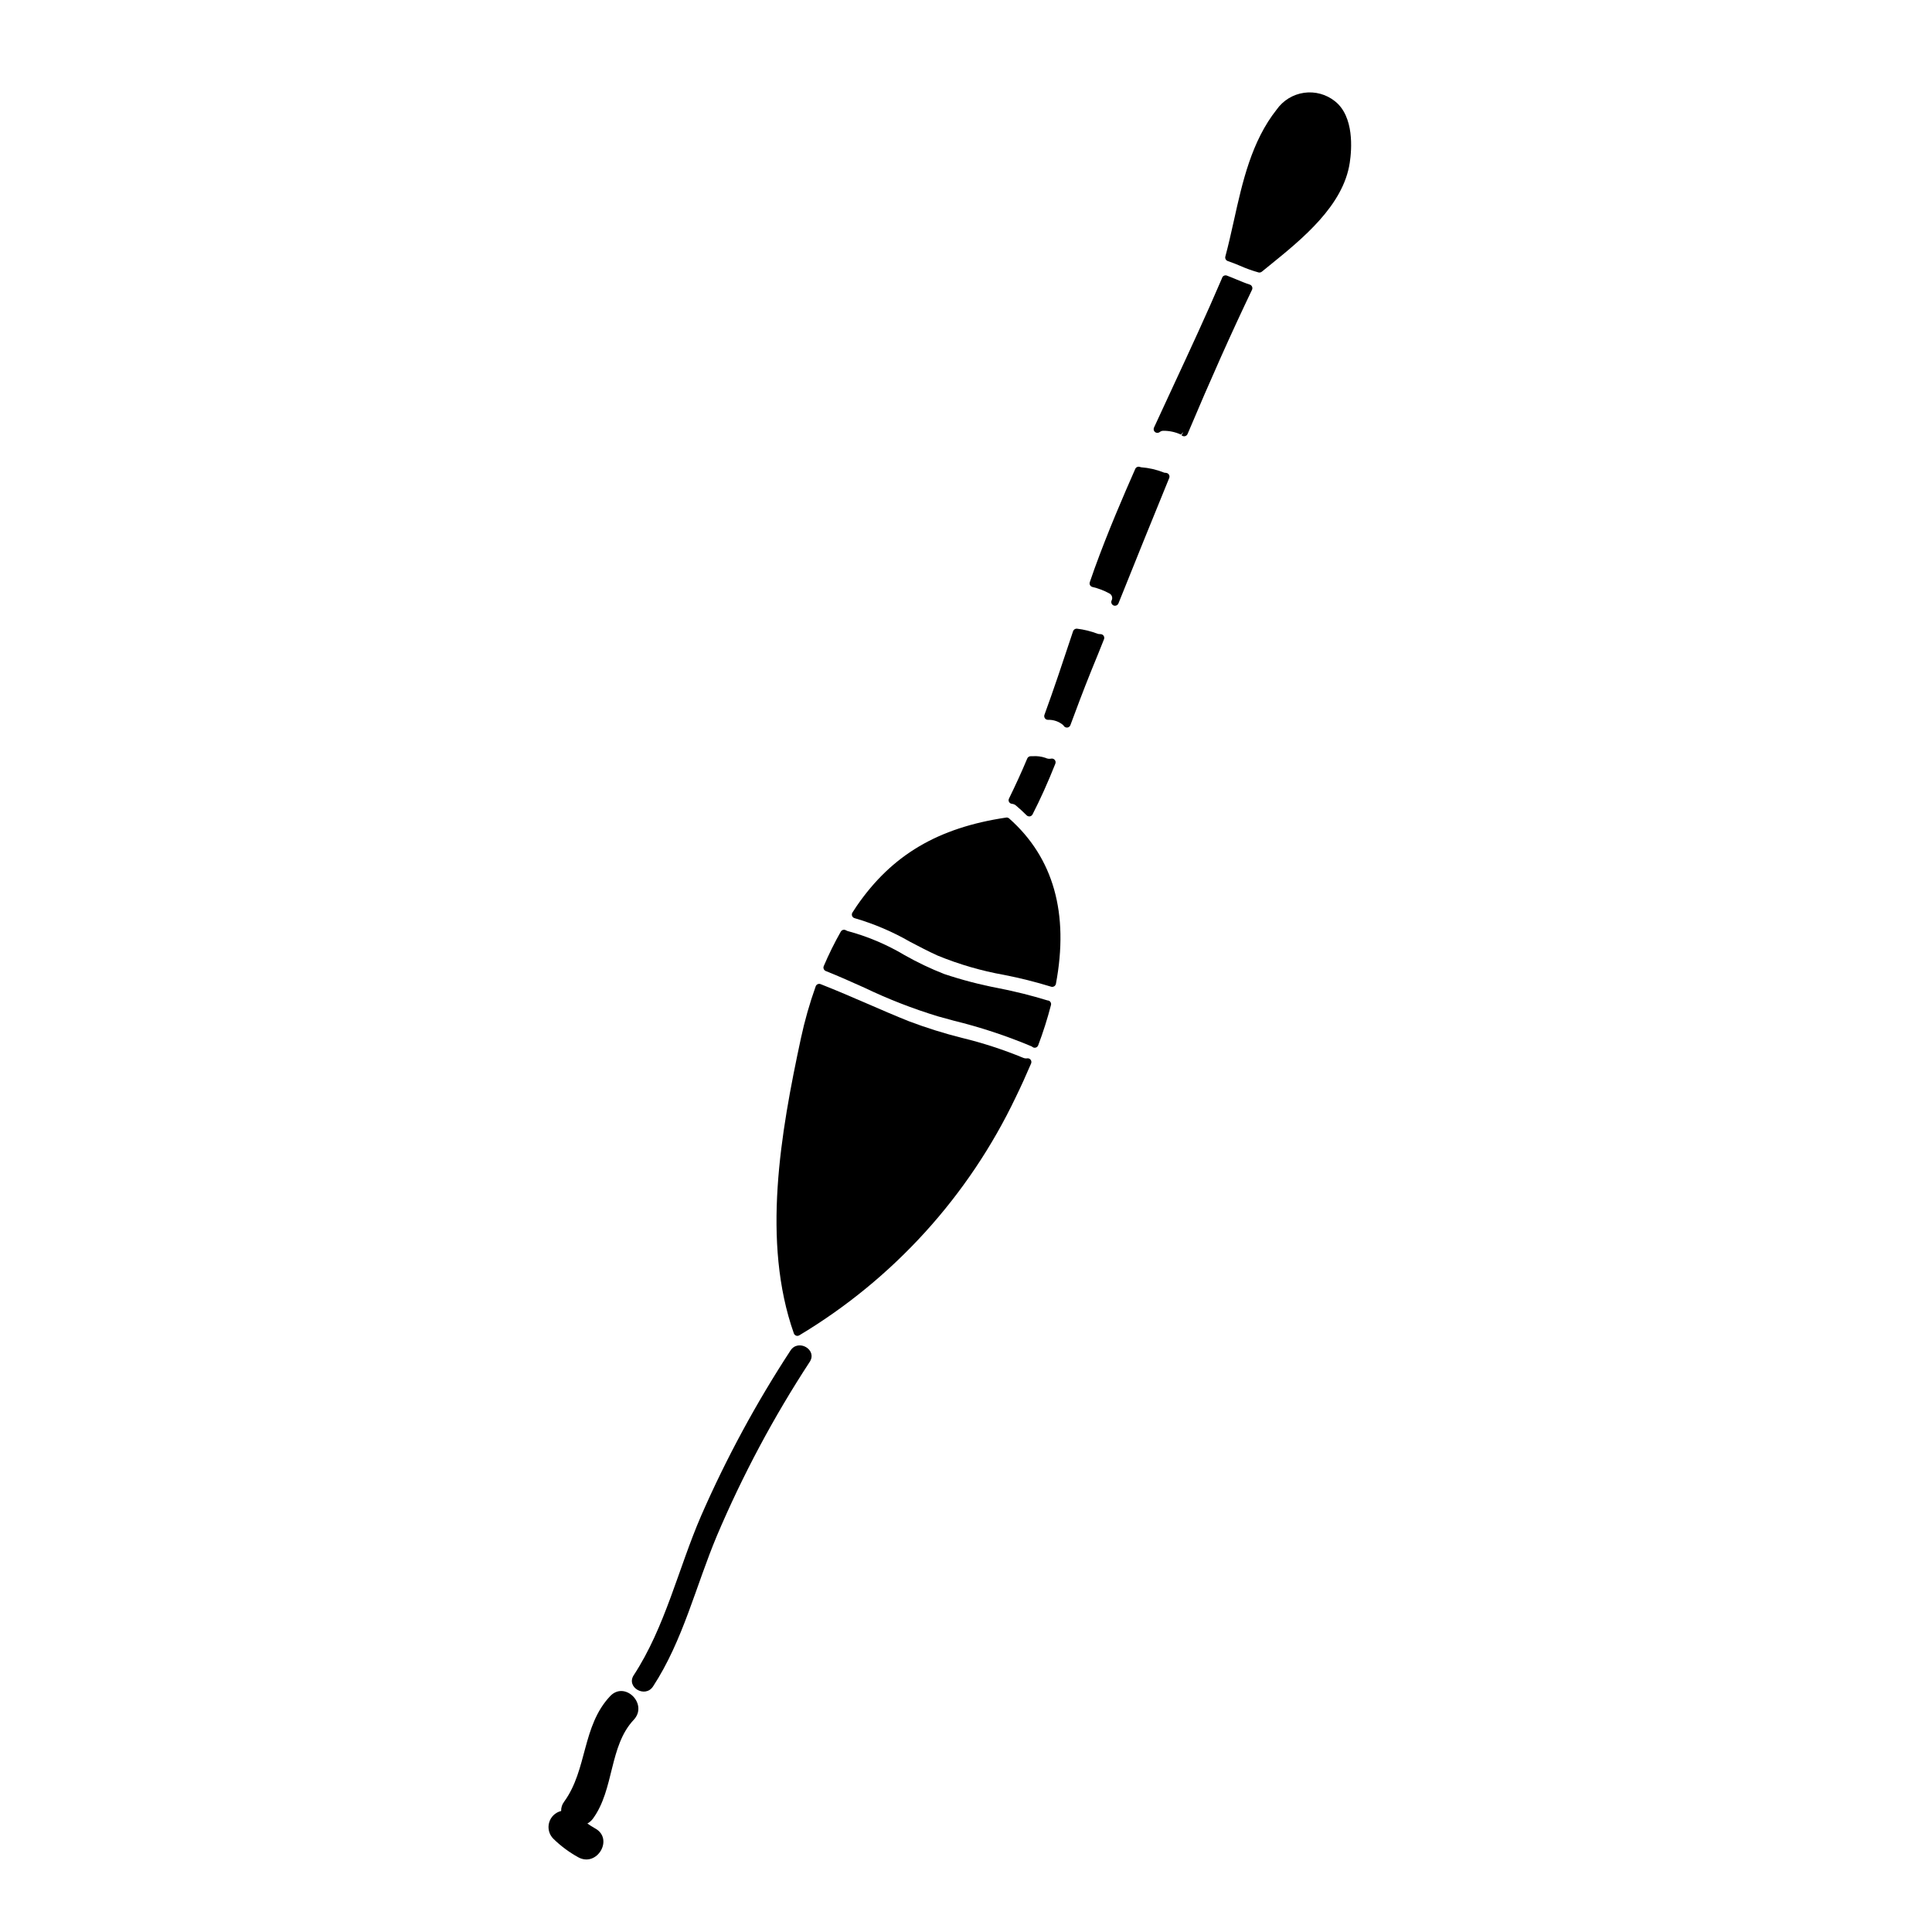
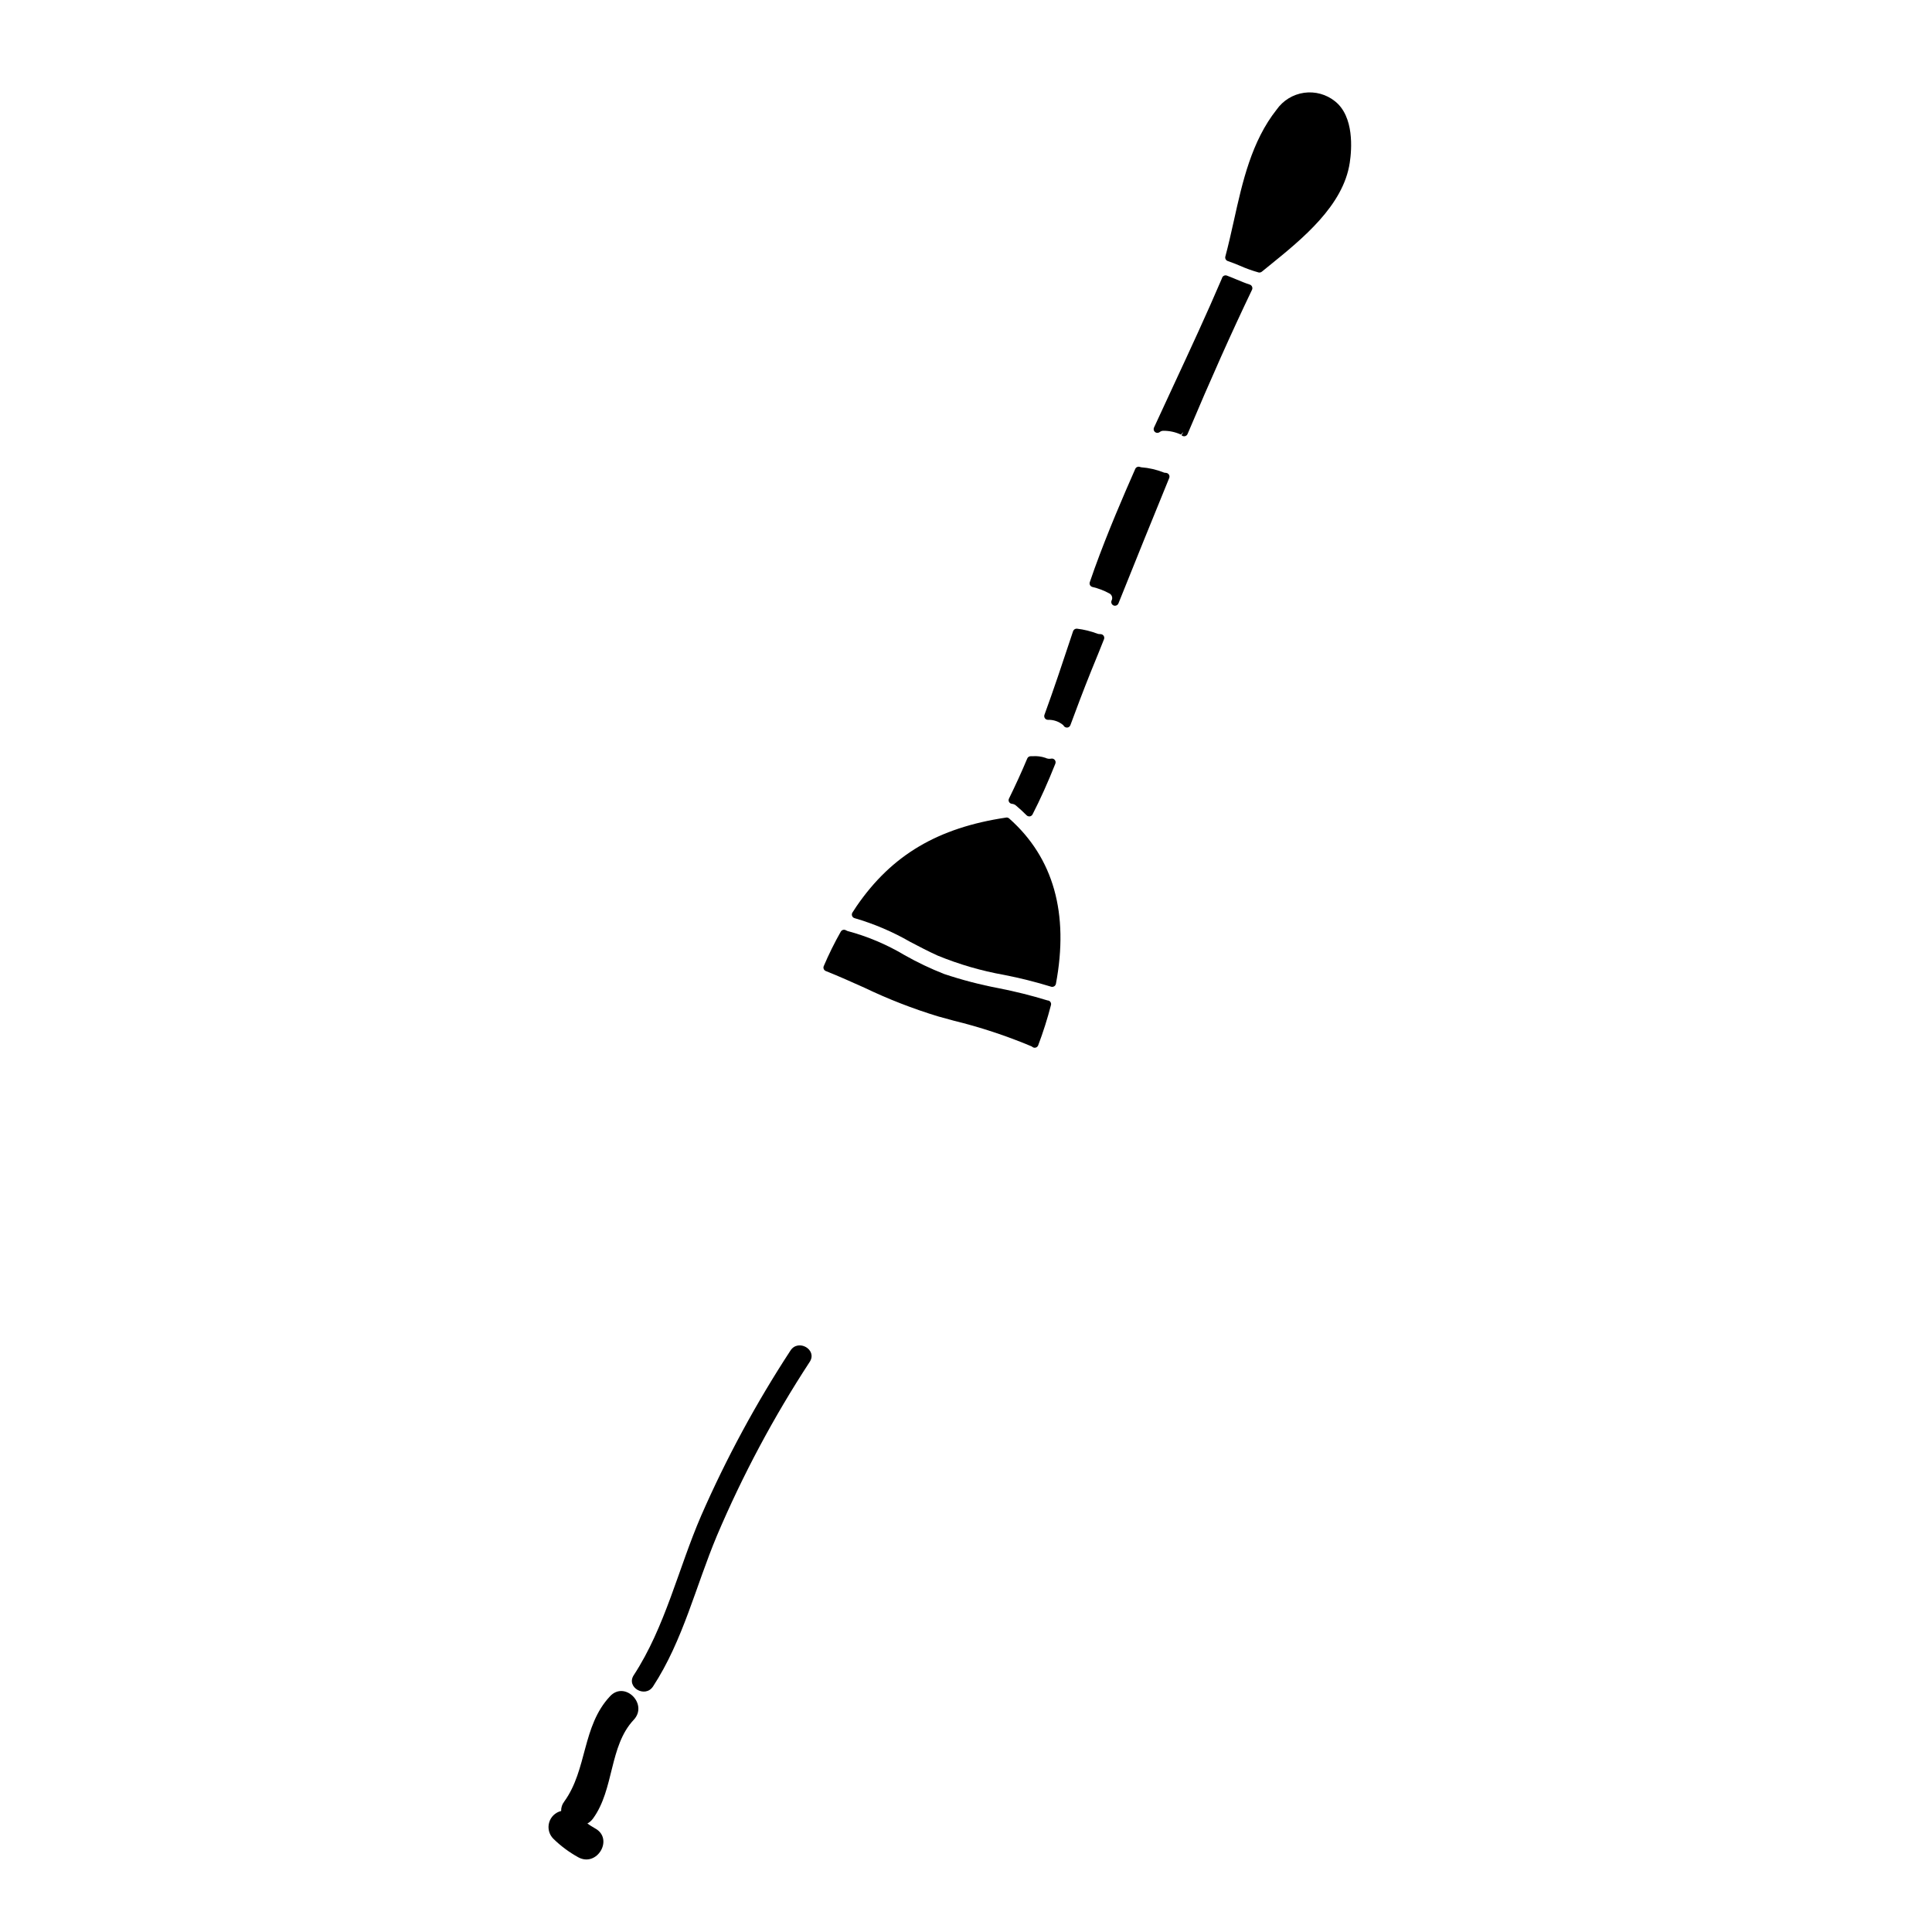
<svg xmlns="http://www.w3.org/2000/svg" fill="#000000" width="800px" height="800px" version="1.1" viewBox="144 144 512 512">
  <g>
    <path d="m421.89 409.17c-0.105-0.023-0.211-0.043-0.32-0.055-4.25-1.301-8.566-2.379-12.934-3.234-4.887-0.93-9.707-2.184-14.426-3.762-3.609-1.418-7.113-3.086-10.488-5-4.734-2.82-9.836-4.977-15.16-6.402-0.141-0.047-0.273-0.113-0.395-0.191-0.227-0.129-0.496-0.164-0.75-0.094-0.25 0.066-0.465 0.234-0.598 0.461-1.676 2.957-3.184 6.008-4.516 9.141-0.109 0.242-0.109 0.52 0 0.762 0.098 0.246 0.293 0.441 0.543 0.539 3.434 1.363 6.891 2.918 10.234 4.418 6.301 3.019 12.824 5.562 19.512 7.598l4.035 1.105v0.004c7.098 1.73 14.043 4.019 20.777 6.848 0.027 0.02 0.227 0.176 0.262 0.191 0.16 0.109 0.348 0.168 0.543 0.168 0.102-0.004 0.203-0.02 0.301-0.051 0.285-0.094 0.512-0.309 0.621-0.59 1.32-3.492 2.453-7.055 3.387-10.672 0.133-0.5-0.141-1.016-0.629-1.184z" />
    <path d="m410.66 360.66c-18.105 2.688-30.309 9.918-39.621 23.441-0.207 0.309-0.395 0.617-0.609 0.93l-0.516 0.789c-0.176 0.266-0.215 0.602-0.102 0.902 0.113 0.301 0.367 0.527 0.676 0.605 5.137 1.492 10.074 3.598 14.707 6.269 2.363 1.234 4.781 2.512 7.305 3.652 5.676 2.328 11.582 4.043 17.617 5.117 4.195 0.82 8.344 1.859 12.43 3.117 0.098 0.035 0.203 0.055 0.309 0.051 0.469 0 0.871-0.328 0.969-0.785 3.516-18.68-0.641-33.426-12.363-43.824-0.215-0.203-0.508-0.301-0.801-0.266z" />
-     <path d="m416.23 424.47c-0.355 0.055-0.715 0.008-1.047-0.129-5.262-2.172-10.68-3.938-16.207-5.281-4.762-1.191-9.449-2.66-14.043-4.394-3.703-1.477-7.422-3.09-11.02-4.648-4.059-1.754-8.266-3.574-12.461-5.219-0.246-0.094-0.523-0.086-0.762 0.023-0.246 0.109-0.434 0.312-0.52 0.562-1.617 4.523-2.93 9.148-3.938 13.848-5.383 25.09-10.41 53.883-1.852 78.129 0.098 0.273 0.312 0.492 0.582 0.594 0.113 0.039 0.227 0.062 0.344 0.062 0.172 0 0.34-0.043 0.488-0.129 24.93-14.941 44.895-36.906 57.398-63.145 1.41-2.887 2.777-5.902 4.059-8.914 0.133-0.324 0.09-0.695-0.117-0.977-0.211-0.281-0.559-0.43-0.906-0.383z" />
    <path d="m412.17 357.02c0.383 0.031 0.746 0.18 1.039 0.426 0.895 0.734 1.797 1.574 2.852 2.617 0.184 0.184 0.434 0.289 0.695 0.289h0.152c0.309-0.051 0.578-0.242 0.723-0.52 2.074-4.035 4.055-8.438 6.051-13.457h-0.004c0.137-0.34 0.07-0.723-0.164-1s-0.605-0.402-0.961-0.324c-0.508 0.098-1.031 0.023-1.492-0.211-1.102-0.375-2.273-0.523-3.434-0.434h-0.488c-0.395 0-0.754 0.238-0.906 0.602-1.508 3.602-3.148 7.168-4.832 10.605-0.152 0.281-0.152 0.625 0 0.906 0.16 0.285 0.445 0.473 0.77 0.5z" />
    <path d="m435.57 312.04c-0.227 0.016-0.453-0.012-0.672-0.078-1.773-0.68-3.625-1.137-5.508-1.359-0.449-0.027-0.863 0.246-1.012 0.668l-0.566 1.699c-2.238 6.746-4.555 13.719-7.023 20.469-0.109 0.297-0.066 0.625 0.109 0.887 0.176 0.262 0.465 0.422 0.781 0.434 1.488-0.055 2.945 0.445 4.086 1.402l0.172 0.25 0.004 0.004c0.188 0.246 0.477 0.391 0.785 0.391 0.051 0.004 0.102 0.004 0.152 0 0.355-0.051 0.66-0.289 0.785-0.629 1.484-4.019 3.457-9.281 5.512-14.375 0.652-1.574 1.301-3.176 1.949-4.777l1.445-3.613c0.133-0.316 0.086-0.684-0.117-0.957-0.203-0.277-0.539-0.43-0.883-0.398z" />
    <path d="m497.79 170.84c-2.309-1.852-5.277-2.664-8.203-2.25-2.926 0.418-5.555 2.023-7.254 4.441-6.644 8.387-9.055 19.102-11.348 29.469-0.703 3.148-1.43 6.41-2.258 9.492v0.004c-0.129 0.5 0.148 1.012 0.637 1.18 1.109 0.367 2.191 0.82 3.266 1.262 1.59 0.707 3.227 1.293 4.902 1.762 0.078 0.02 0.16 0.027 0.242 0.027 0.227 0 0.445-0.078 0.621-0.223l2.051-1.664c8.707-7.055 19.547-15.84 21.254-27.223 0.543-3.539 1.199-12.23-3.91-16.277z" />
    <path d="m471.73 218.08c-0.863-0.363-1.727-0.719-2.602-1.047-0.48-0.176-1.02 0.047-1.234 0.516-0.031 0.07-0.055 0.141-0.07 0.215-4.047 9.477-8.488 19.035-12.785 28.277-1.746 3.758-3.488 7.523-5.227 11.293v-0.004c-0.184 0.414-0.062 0.898 0.293 1.18 0.359 0.277 0.855 0.277 1.215 0.004 0.27-0.23 0.609-0.352 0.965-0.352 1.609-0.012 3.199 0.332 4.66 1.004l0.609-0.621h0.027l-0.469 0.789v-0.004c0.23 0.234 0.562 0.336 0.883 0.273 0.324-0.062 0.594-0.281 0.719-0.582 6.234-14.773 11.668-26.922 17.09-38.242 0.117-0.258 0.117-0.555 0-0.812-0.109-0.262-0.328-0.461-0.598-0.547-1.16-0.371-2.316-0.855-3.477-1.34z" />
    <path d="m453.08 269.32-0.5-0.047-0.25-0.086v-0.004c-1.891-0.742-3.879-1.195-5.906-1.348l-0.395-0.105h0.004c-0.477-0.148-0.988 0.086-1.184 0.547-3.148 7.144-7.231 16.586-10.773 26.371-0.434 1.215-0.871 2.43-1.273 3.641-0.09 0.266-0.062 0.559 0.078 0.805 0.145 0.242 0.383 0.414 0.66 0.469 1.496 0.352 2.938 0.898 4.293 1.625 0.383 0.145 0.684 0.445 0.824 0.828 0.141 0.379 0.109 0.805-0.09 1.16-0.199 0.504 0.043 1.074 0.543 1.281 0.121 0.043 0.246 0.07 0.371 0.07 0.402 0 0.762-0.242 0.914-0.613 2.266-5.594 4.508-11.164 6.746-16.754 2.234-5.512 4.473-11.008 6.711-16.488v-0.004c0.113-0.281 0.09-0.602-0.062-0.867-0.156-0.262-0.422-0.438-0.727-0.477z" />
    <path d="m305.68 593.51c-7.477 7.961-5.996 19.426-12.152 27.922h0.004c-0.559 0.711-0.852 1.598-0.824 2.5-1.535 0.375-2.75 1.543-3.18 3.062-0.434 1.52-0.012 3.156 1.098 4.277 1.973 1.934 4.199 3.59 6.621 4.926 5.004 2.734 9.477-4.91 4.473-7.648h-0.004c-0.703-0.395-1.391-0.828-2.051-1.293 0.598-0.336 1.113-0.797 1.512-1.352 5.633-7.773 4.227-19.172 10.766-26.133 3.902-4.152-2.348-10.43-6.262-6.262z" />
    <path d="m353.49 501.9c-9.09 13.898-17.008 28.535-23.664 43.75-6.047 13.961-9.52 29.52-17.883 42.301-2.082 3.188 3.027 6.152 5.117 2.981 7.973-12.203 11.32-26.594 16.926-39.938v-0.004c6.824-16.07 15.062-31.5 24.617-46.109 2.055-3.203-3.051-6.16-5.113-2.981z" />
  </g>
</svg>